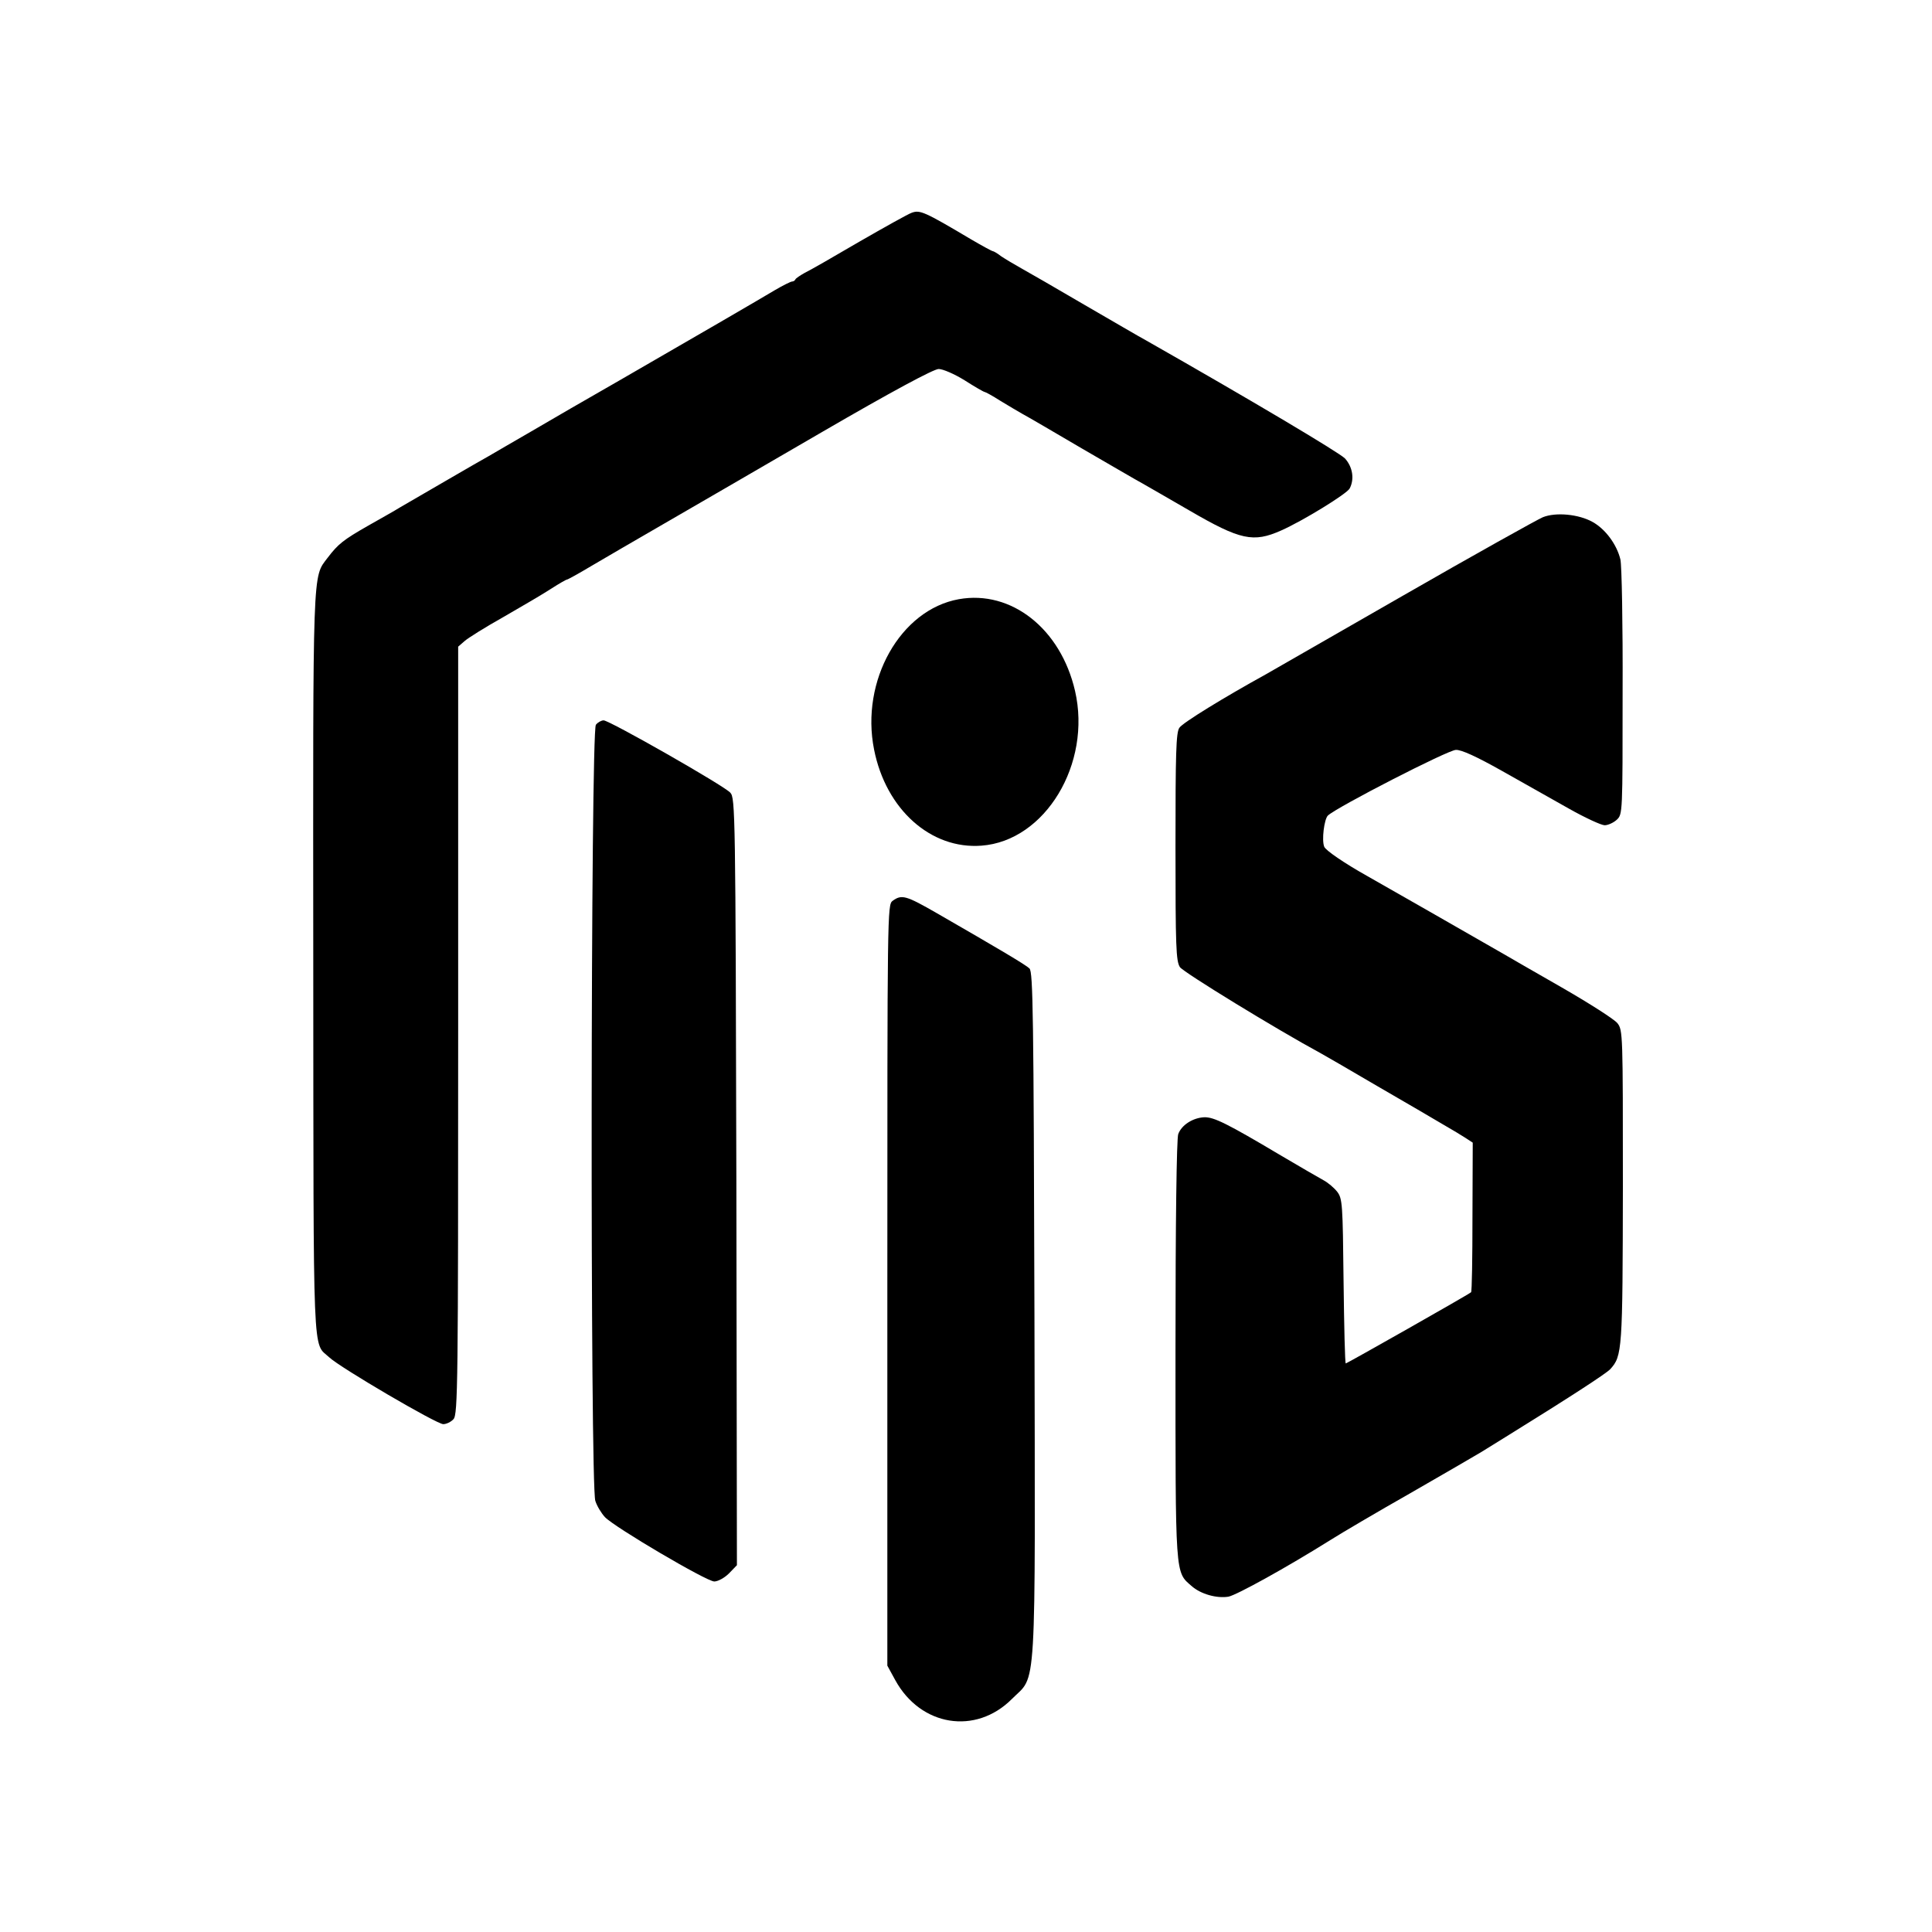
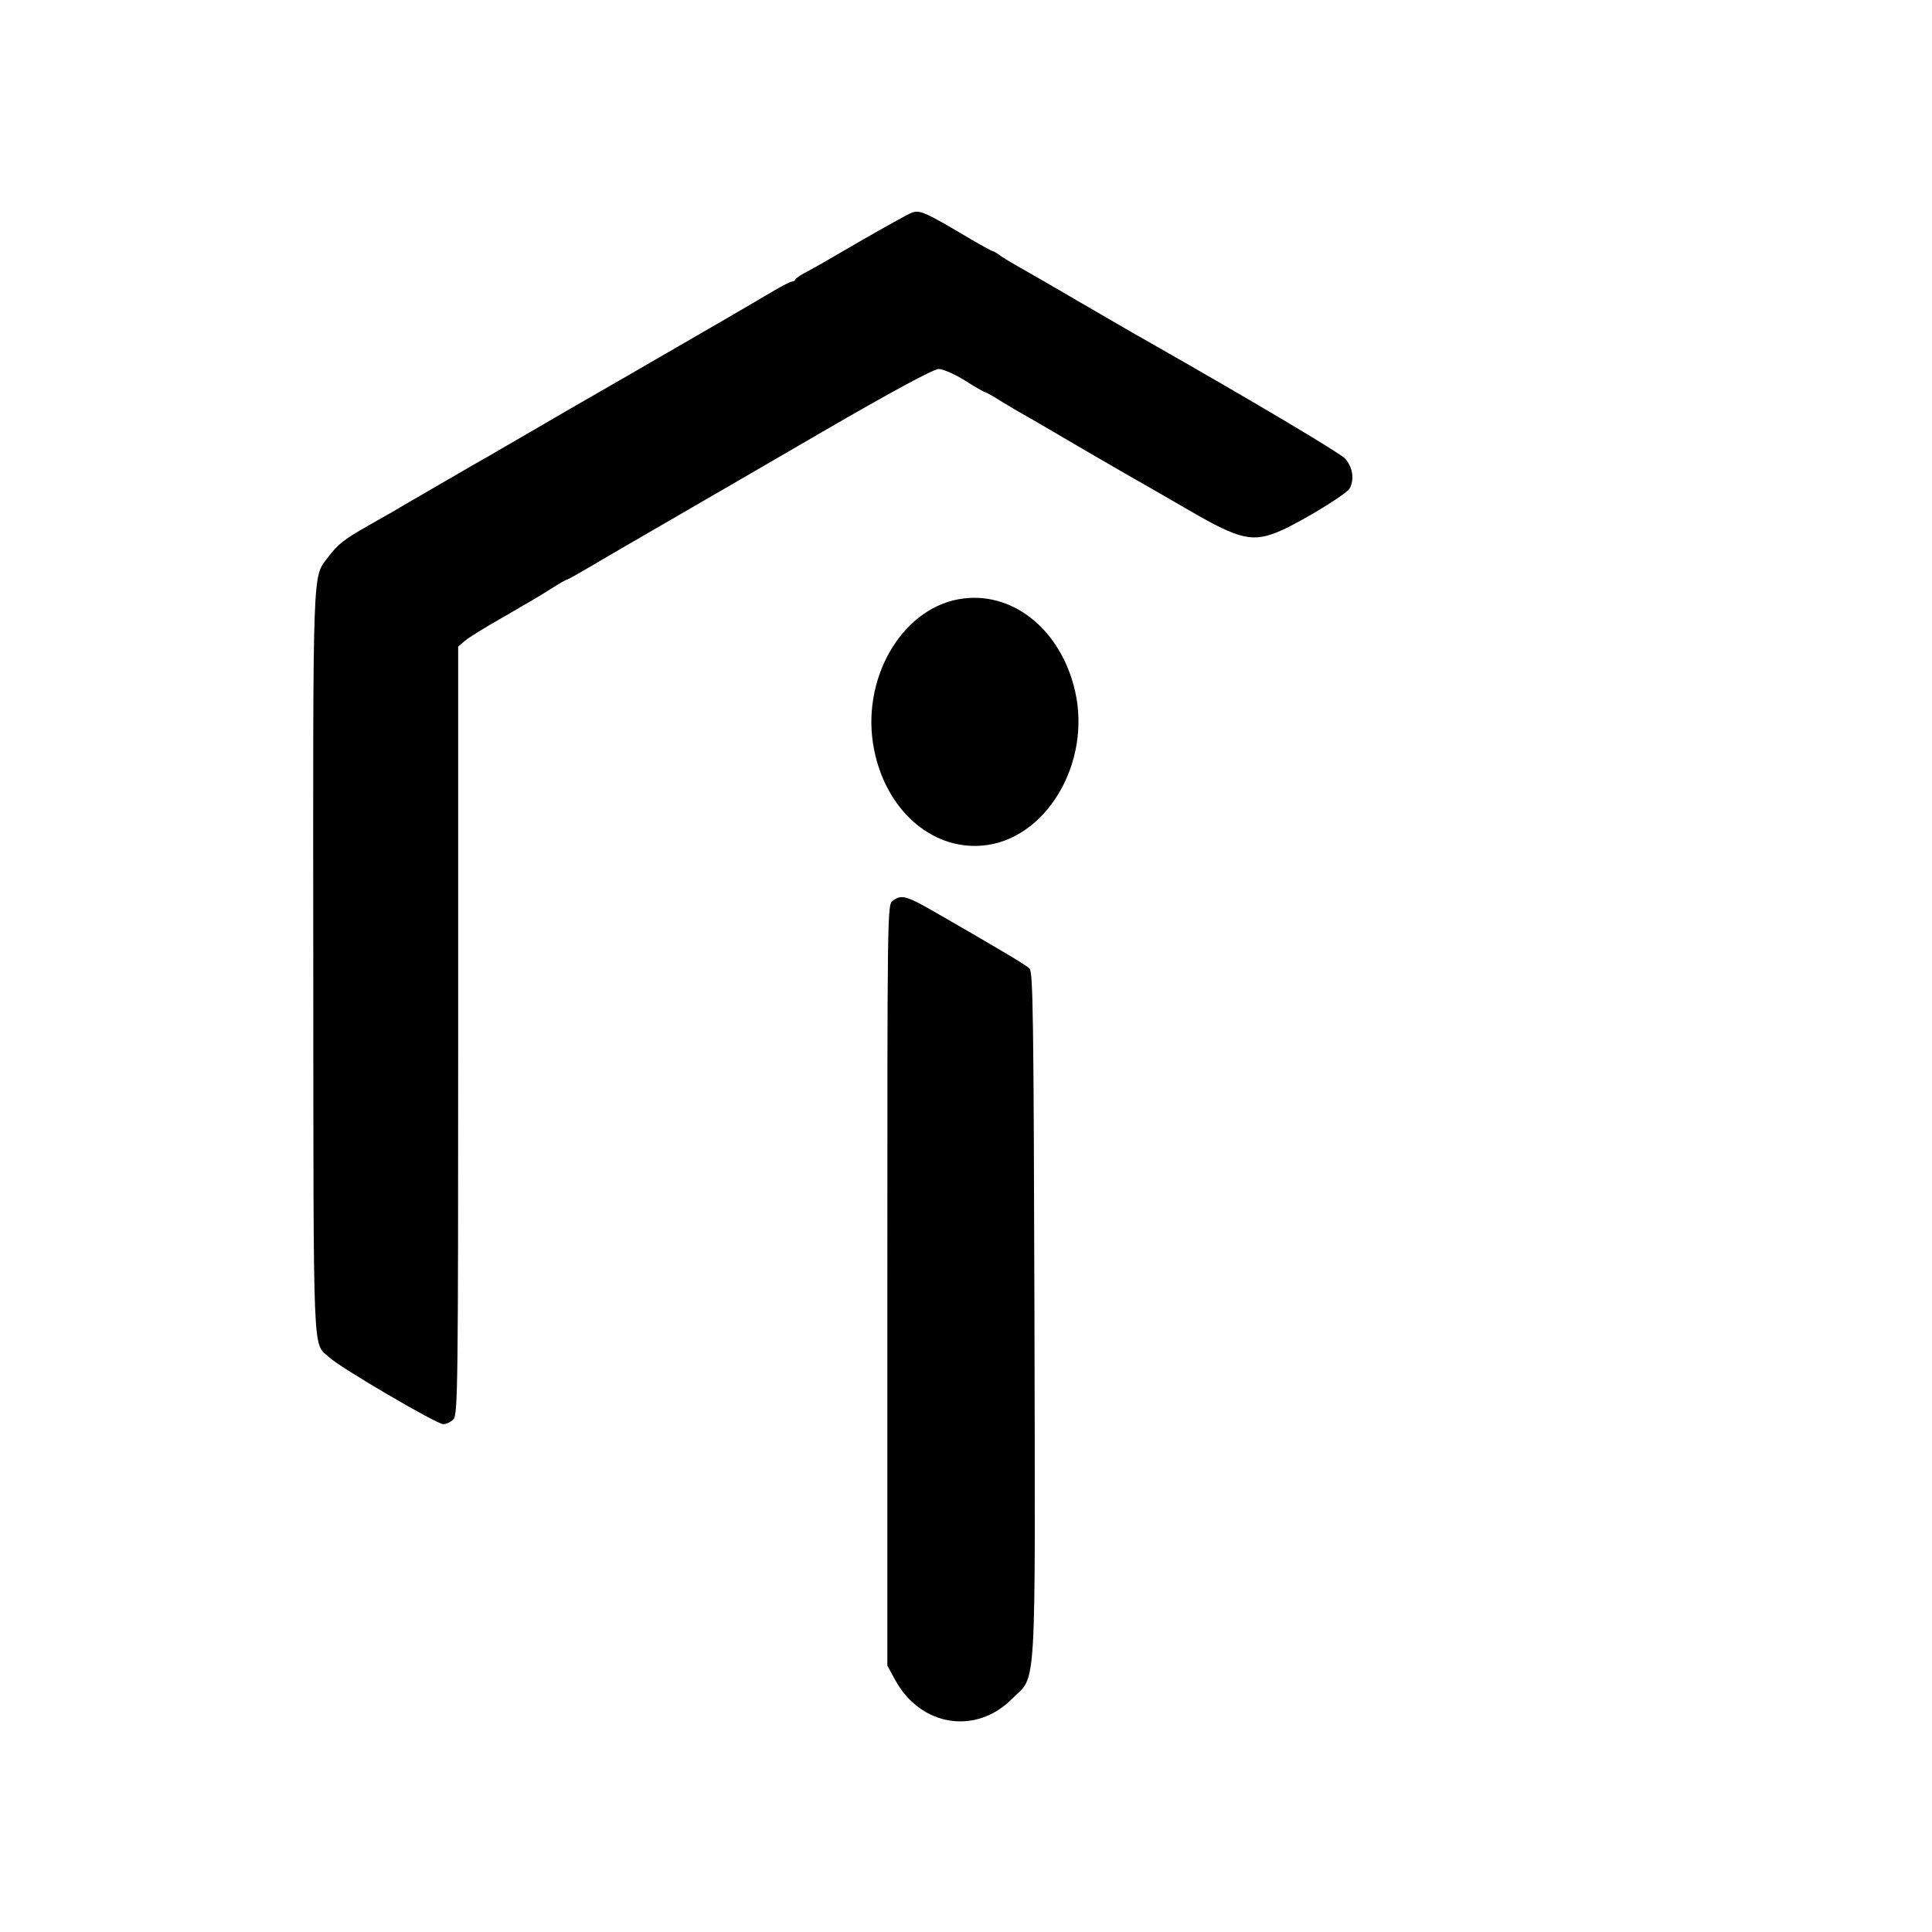
<svg xmlns="http://www.w3.org/2000/svg" version="1.0" width="700pt" height="700pt" viewBox="0 0 700 700" preserveAspectRatio="xMidYMid meet">
  <g transform="translate(0,700) scale(0.1,-0.1)" fill="#000000" stroke="none">
    <path d="M3303 6229 c-12 -4 -98 -52 -190 -105 -92 -54 -181 -105 -198 -113 -16 -9 -31 -19 -33 -23 -2 -5 -8 -8 -12 -8 -5 0 -33 -14 -62 -31 -62 -37 -282 -165 -563 -327 -110 -63 -254 -146 -320 -185 -66 -38 -136 -79 -155 -90 -33 -18 -244 -141 -320 -185 -19 -12 -71 -41 -115 -66 -91 -52 -110 -67 -148 -117 -55 -73 -53 -17 -52 -1469 1 -1474 -3 -1371 58 -1428 39 -37 389 -242 413 -242 11 0 28 8 37 18 16 17 17 129 17 1409 l0 1390 23 20 c12 11 76 51 142 88 66 38 143 83 172 102 28 18 54 33 57 33 3 0 43 22 88 49 46 27 164 96 263 153 99 57 357 207 574 333 253 147 404 228 422 228 15 0 57 -18 94 -41 36 -23 69 -42 72 -42 3 0 29 -14 57 -32 28 -17 65 -39 81 -48 17 -9 113 -65 215 -125 102 -59 201 -117 220 -127 19 -11 96 -55 170 -98 184 -107 231 -117 332 -72 77 34 237 132 248 152 18 34 11 78 -17 109 -22 22 -338 210 -723 429 -19 10 -118 68 -220 127 -102 60 -205 119 -230 133 -25 14 -57 33 -72 43 -14 11 -28 19 -31 19 -3 0 -38 19 -79 43 -170 101 -185 107 -215 96z" />
-     <path d="M5590 5126 c-19 -8 -249 -136 -510 -286 -261 -150 -484 -278 -495 -284 -147 -81 -301 -175 -312 -193 -12 -17 -14 -94 -14 -431 0 -363 2 -414 16 -436 13 -19 351 -226 510 -312 11 -6 103 -59 205 -119 102 -59 210 -122 240 -140 30 -17 66 -39 80 -48 l26 -17 -1 -269 c0 -148 -2 -271 -5 -273 -10 -9 -450 -258 -454 -258 -3 0 -6 134 -8 297 -3 280 -4 300 -23 325 -11 14 -33 33 -50 42 -16 9 -86 49 -155 90 -195 116 -242 139 -277 138 -41 -2 -82 -28 -94 -61 -6 -15 -10 -320 -10 -782 0 -829 -2 -803 59 -856 33 -29 91 -45 133 -38 30 6 211 106 369 205 41 26 172 103 290 170 118 68 234 135 257 149 23 14 68 42 100 62 218 135 352 222 367 238 44 48 45 68 46 662 0 554 0 567 -20 592 -11 14 -102 72 -201 129 -99 57 -194 111 -212 122 -92 53 -454 260 -495 283 -82 46 -149 92 -154 105 -10 24 0 100 13 113 33 31 436 238 464 238 20 1 76 -25 165 -75 74 -42 184 -104 243 -137 60 -34 119 -61 131 -61 12 0 32 9 44 20 21 20 21 23 21 463 1 243 -3 459 -8 480 -13 54 -54 110 -101 136 -50 28 -133 36 -180 17z" />
    <path d="M3474 4829 c-212 -38 -357 -296 -307 -545 43 -217 206 -362 389 -348 231 17 400 297 339 561 -52 225 -231 366 -421 332z" />
-     <path d="M2159 4374 c-19 -23 -21 -2758 -2 -2812 6 -19 22 -45 35 -59 34 -36 368 -233 396 -233 13 0 37 13 53 29 l29 30 -2 1389 c-3 1339 -4 1391 -22 1410 -22 25 -438 262 -459 262 -8 0 -21 -7 -28 -16z" />
    <path d="M3234 3736 c-19 -14 -19 -40 -19 -1393 l0 -1378 29 -53 c92 -167 291 -199 422 -68 91 92 85 -20 82 1392 -3 1087 -5 1242 -18 1255 -13 13 -111 71 -335 200 -113 65 -128 69 -161 45z" />
  </g>
</svg>